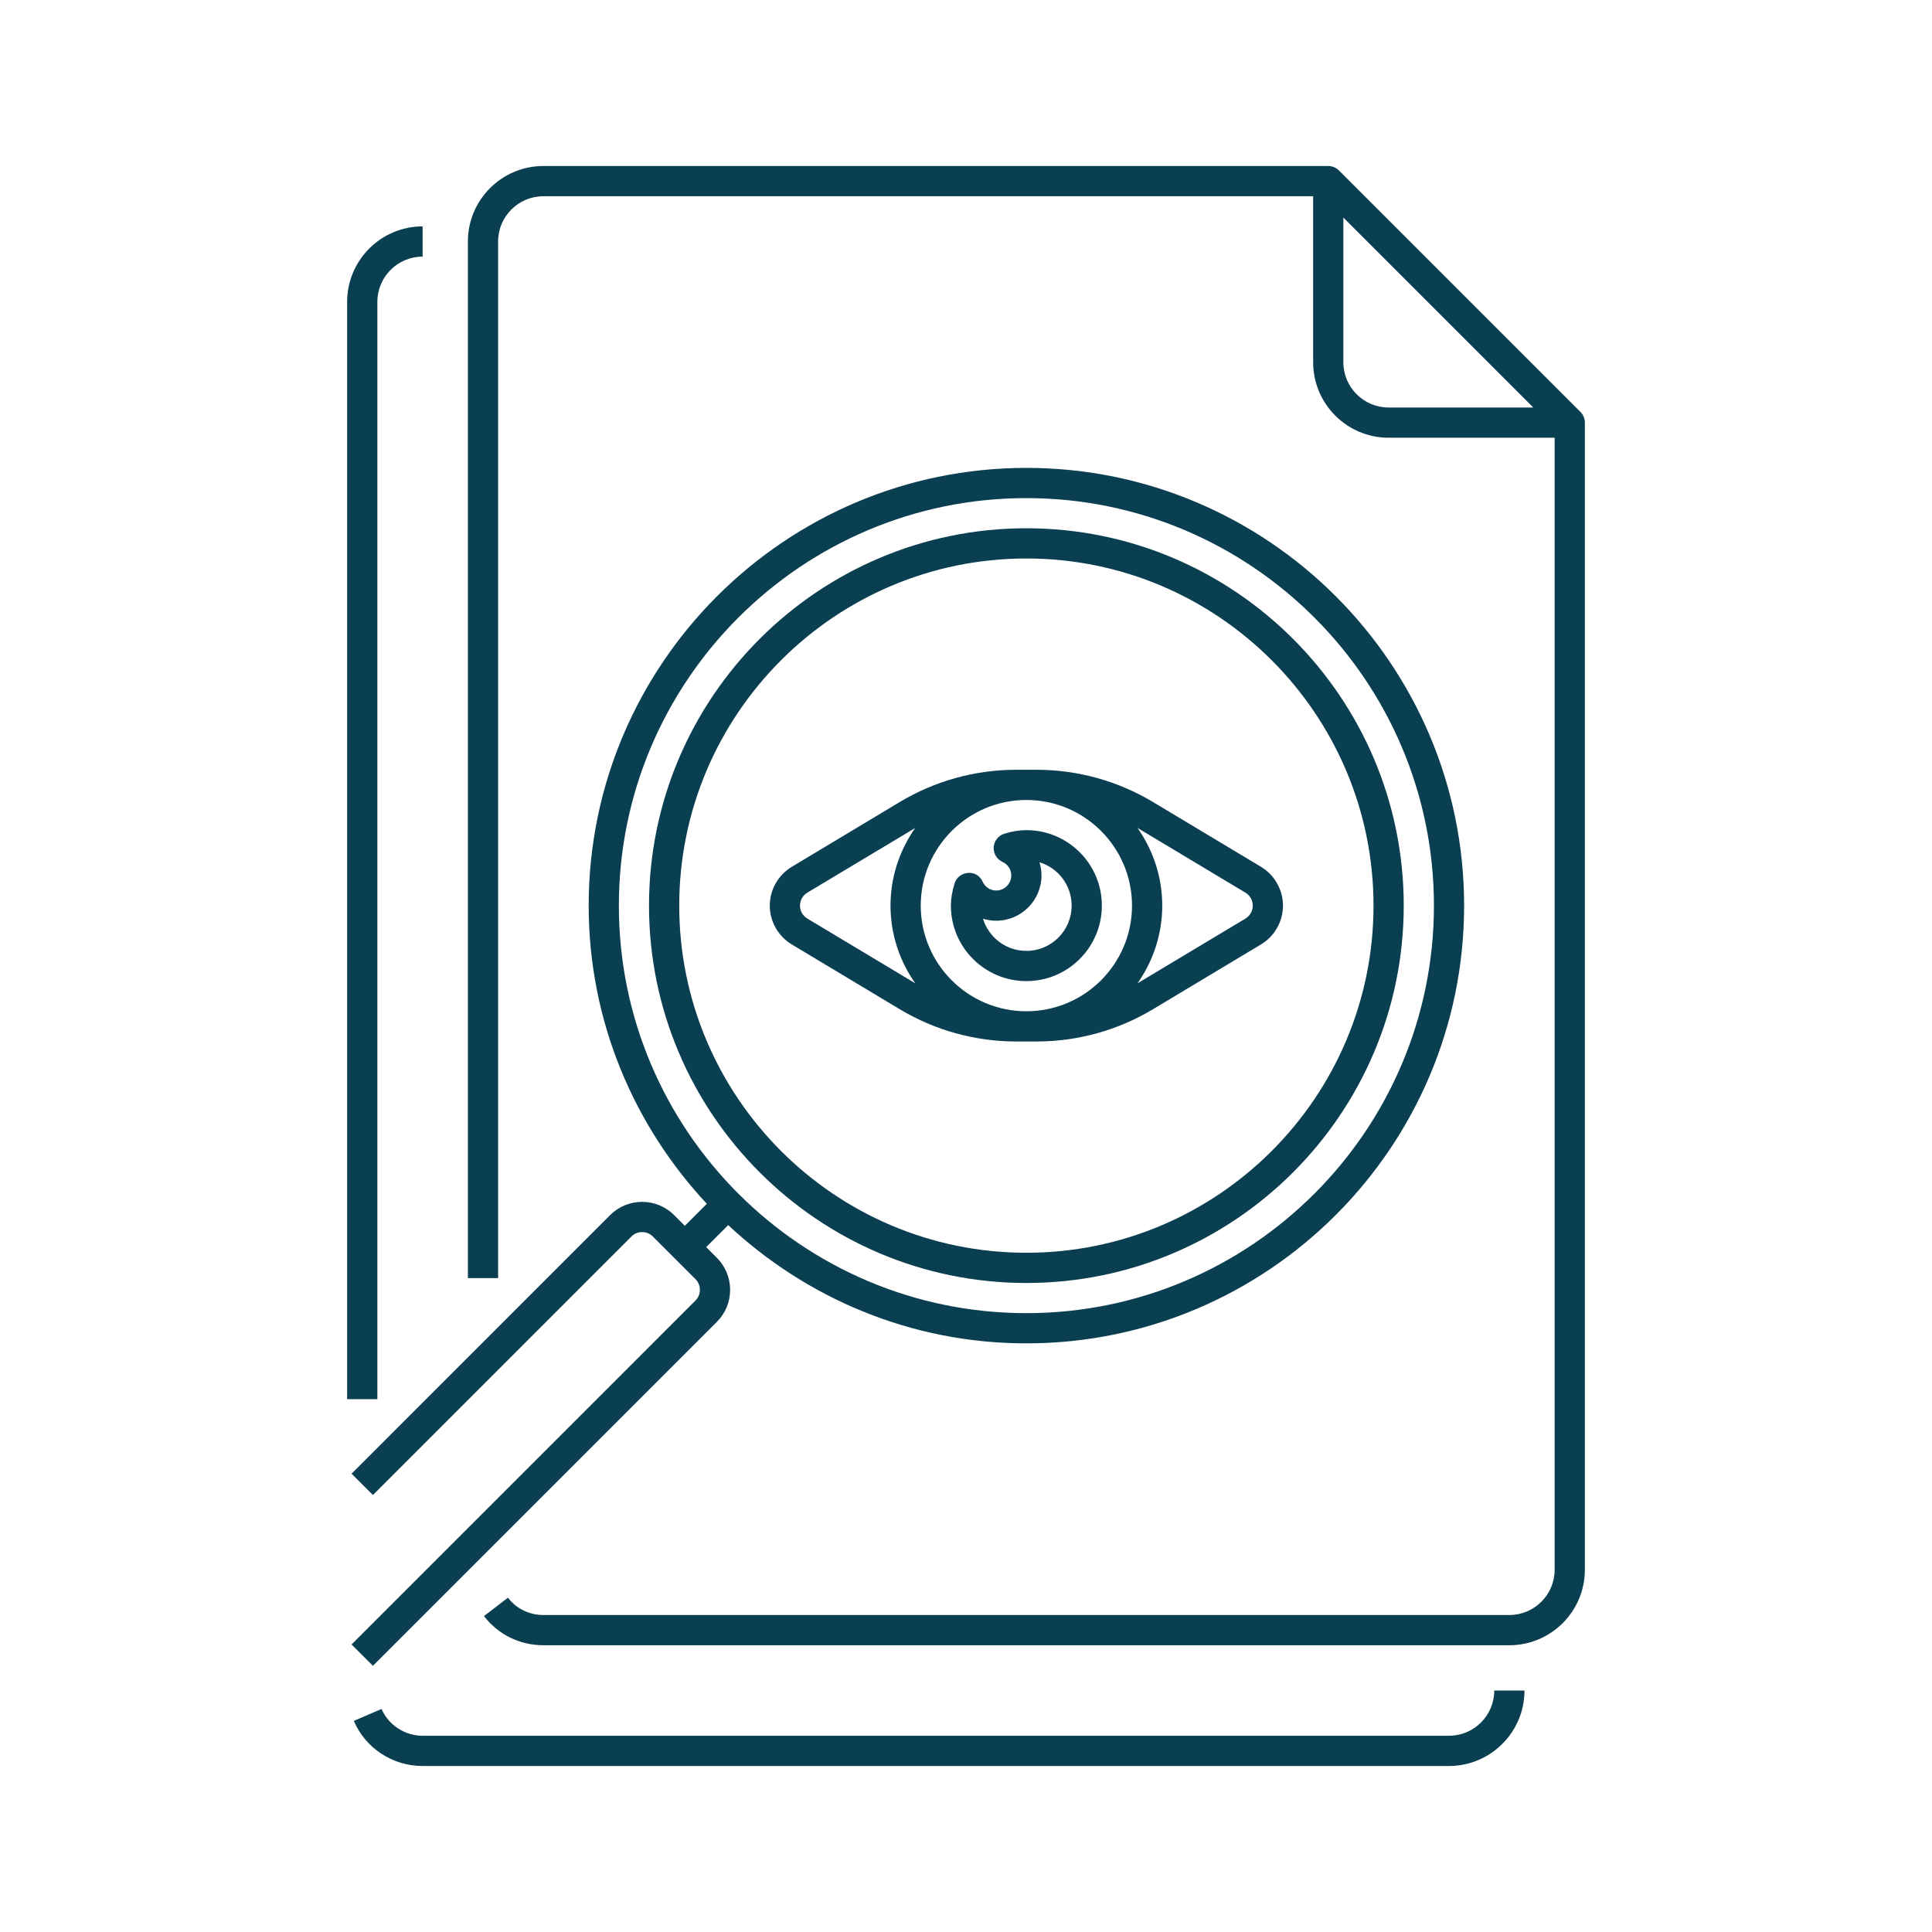
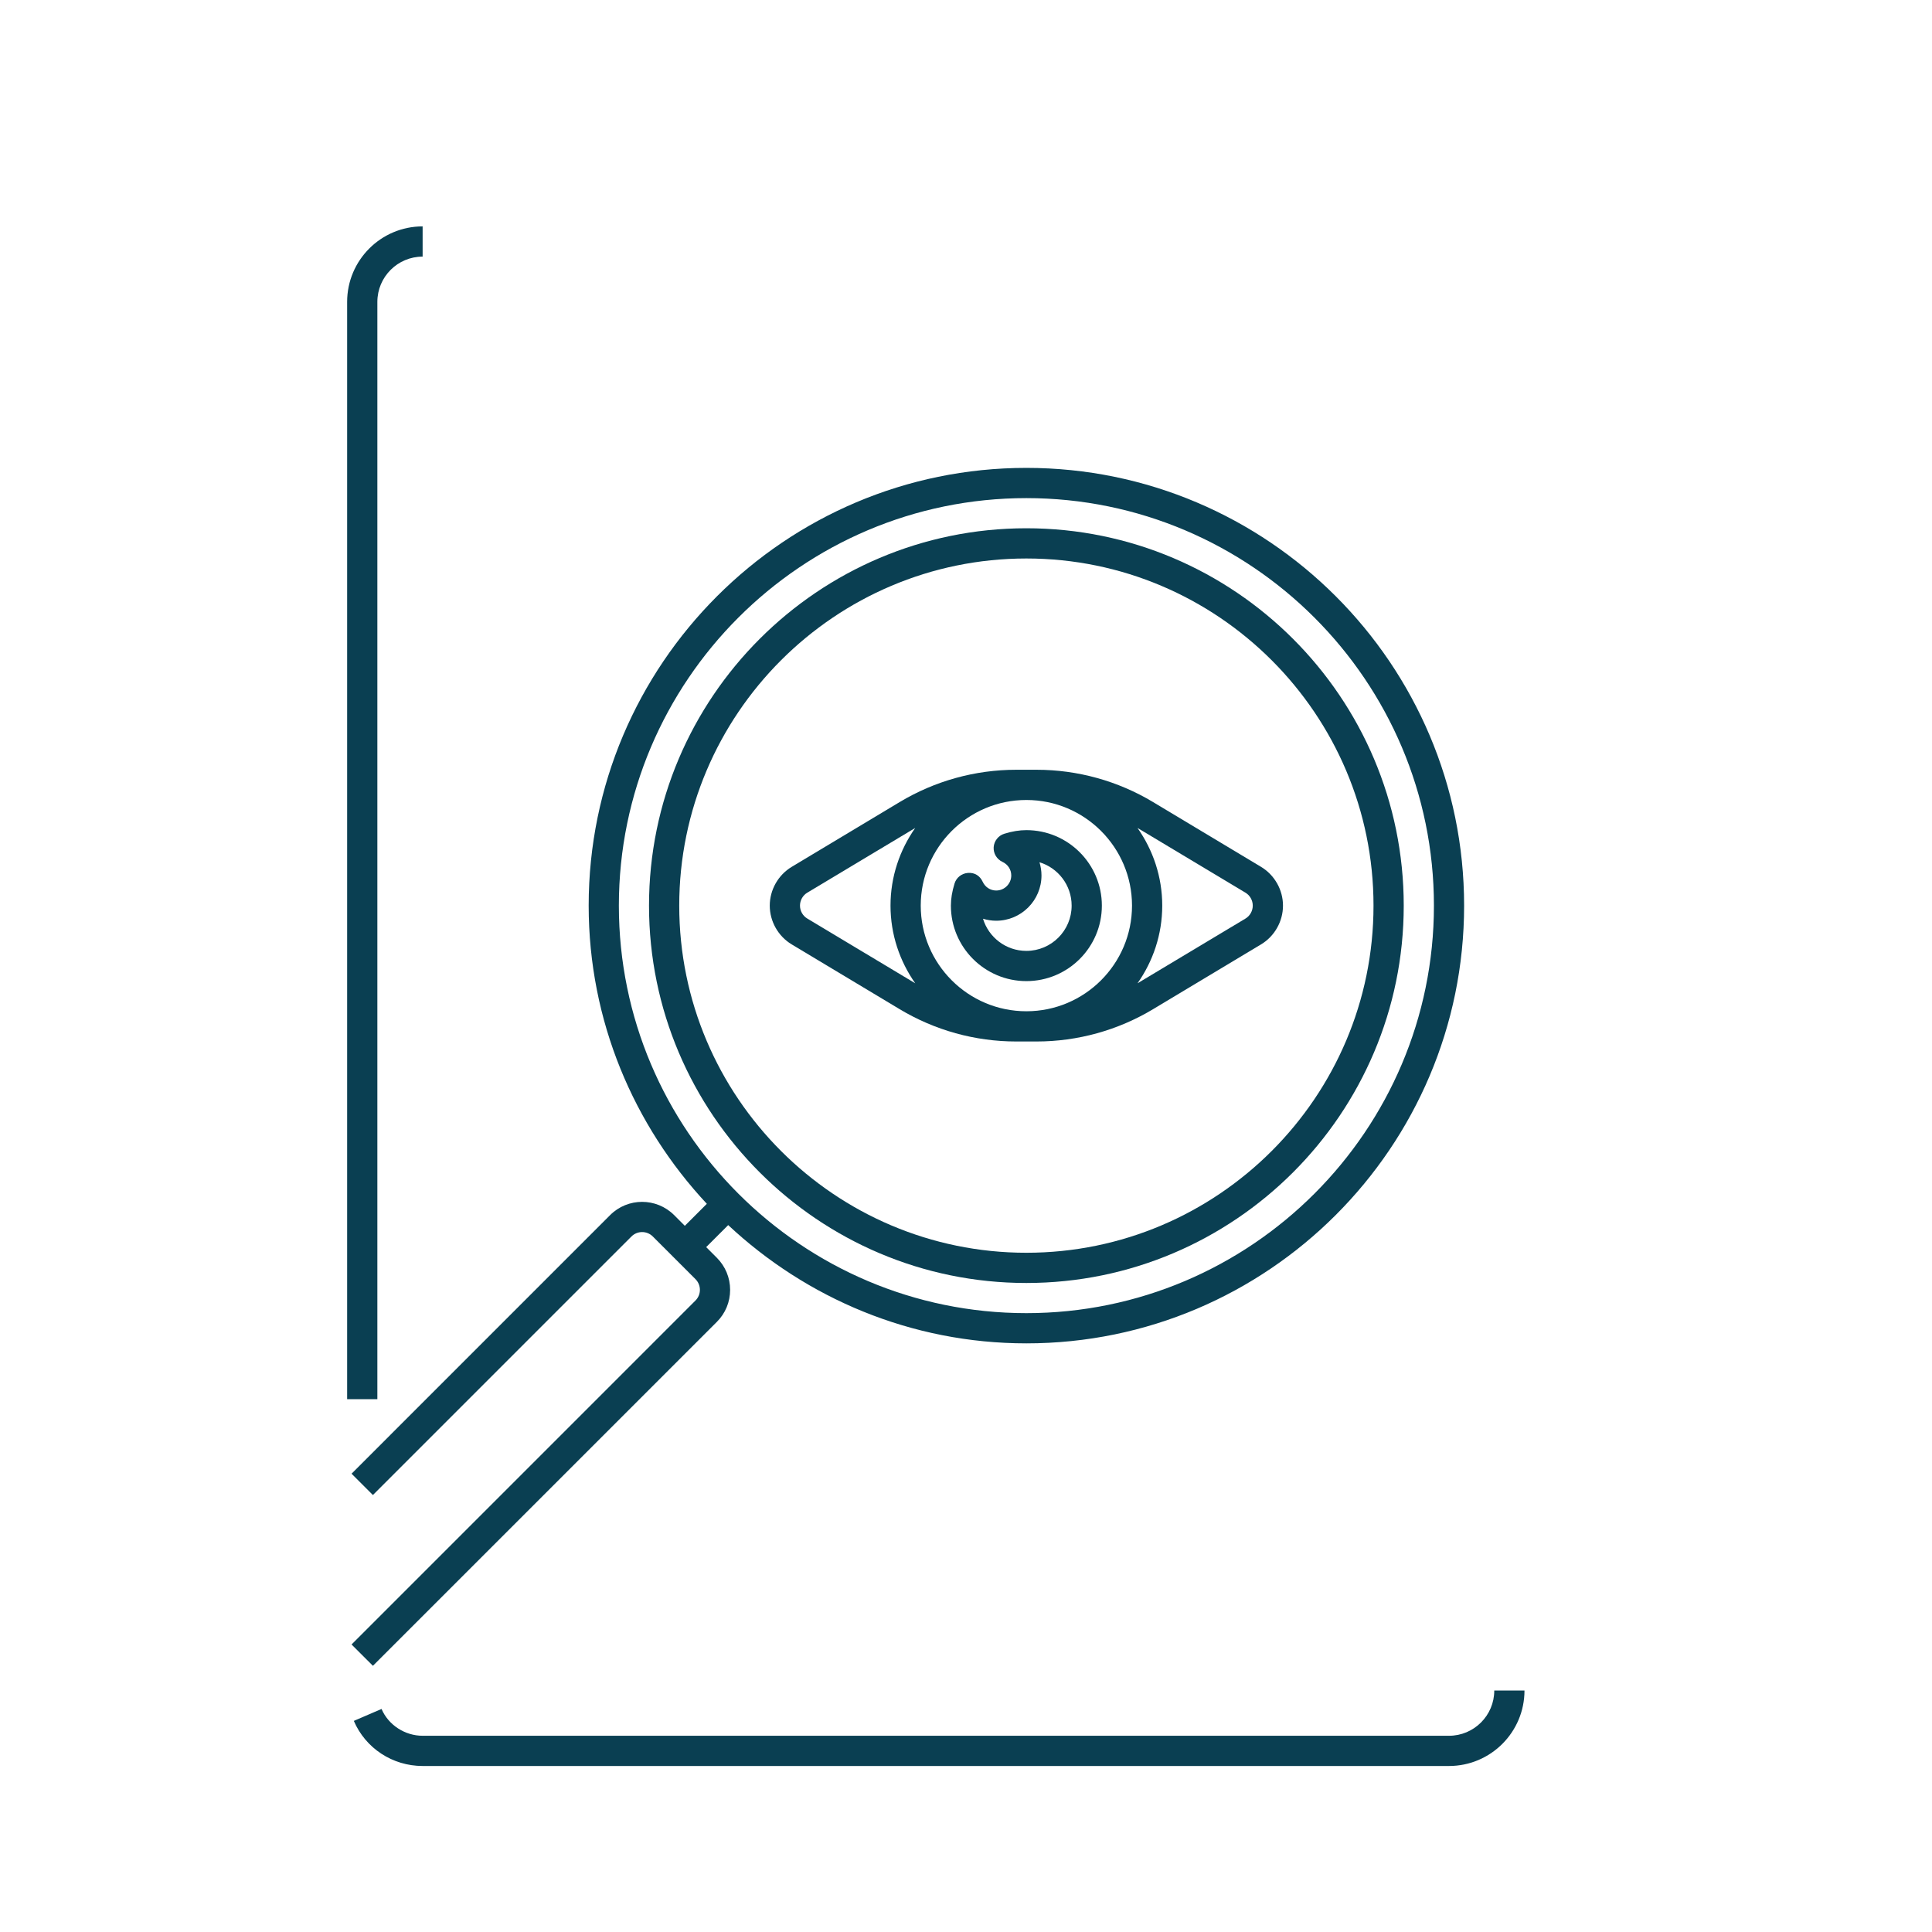
<svg xmlns="http://www.w3.org/2000/svg" width="56" height="56" viewBox="0 0 56 56" fill="none">
  <path d="M10.938 8.75C10.938 8.026 11.526 7.438 12.25 7.438V6.562C11.043 6.562 10.062 7.543 10.062 8.75V40.556H10.938V8.75Z" fill="#0A3F52" />
  <path d="M42 50.312H12.25C11.737 50.312 11.259 50.001 11.059 49.535L10.256 49.881C10.596 50.675 11.379 51.188 12.25 51.188H42C43.207 51.188 44.188 50.207 44.188 49H43.312C43.312 49.724 42.724 50.312 42 50.312Z" fill="#0A3F52" />
-   <path d="M45.81 11.94L38.81 4.94C38.727 4.859 38.616 4.812 38.5 4.812H15.75C14.543 4.812 13.562 5.793 13.562 7V37.047H14.438V7C14.438 6.276 15.026 5.688 15.75 5.688H38.062V10.5C38.062 11.707 39.043 12.688 40.25 12.688H45.062V45.5C45.062 46.224 44.474 46.812 43.75 46.812H15.75C15.342 46.812 14.968 46.63 14.723 46.31L14.029 46.843C14.441 47.38 15.068 47.688 15.75 47.688H43.75C44.957 47.688 45.938 46.707 45.938 45.5V12.25C45.938 12.134 45.891 12.023 45.81 11.94ZM38.938 10.5V6.306L44.444 11.812H40.25C39.526 11.812 38.938 11.224 38.938 10.5Z" fill="#0A3F52" />
  <path d="M29.75 37.188C35.781 37.188 40.688 32.281 40.688 26.25C40.688 20.219 35.781 15.312 29.75 15.312C23.719 15.312 18.812 20.219 18.812 26.25C18.812 32.281 23.719 37.188 29.75 37.188ZM29.75 16.188C35.298 16.188 39.812 20.702 39.812 26.25C39.812 31.798 35.298 36.312 29.75 36.312C24.202 36.312 19.688 31.798 19.688 26.25C19.688 20.702 24.202 16.188 29.75 16.188Z" fill="#0A3F52" />
  <path d="M10.19 47.666L10.809 48.284L20.779 38.315C21.026 38.068 21.163 37.739 21.163 37.387C21.163 37.037 21.026 36.706 20.779 36.458L20.469 36.148L21.107 35.51C23.375 37.629 26.409 38.938 29.75 38.938C36.746 38.938 42.438 33.246 42.438 26.25C42.438 19.254 36.746 13.562 29.75 13.562C22.755 13.562 17.063 19.254 17.063 26.25C17.063 29.591 18.371 32.625 20.488 34.893L19.85 35.531L19.541 35.221C19.026 34.708 18.195 34.709 17.684 35.221L10.19 42.716L10.809 43.334L18.303 35.84C18.473 35.67 18.751 35.669 18.922 35.84L20.159 37.077C20.242 37.16 20.287 37.271 20.287 37.387C20.287 37.503 20.242 37.613 20.159 37.696L10.19 47.666ZM29.75 14.438C36.264 14.438 41.563 19.736 41.563 26.25C41.563 32.764 36.264 38.062 29.75 38.062C23.237 38.062 17.938 32.764 17.938 26.25C17.938 19.736 23.237 14.438 29.75 14.438Z" fill="#0A3F52" />
  <path d="M22.95 27.375L26.078 29.252C27.097 29.864 28.265 30.188 29.454 30.188H30.046C31.235 30.188 32.403 29.864 33.422 29.252L36.55 27.375C36.943 27.14 37.188 26.708 37.188 26.25C37.188 25.792 36.943 25.36 36.55 25.125L33.422 23.248C32.403 22.636 31.235 22.312 30.046 22.312H29.454C28.265 22.312 27.097 22.636 26.078 23.248L22.95 25.125C22.557 25.36 22.312 25.792 22.312 26.25C22.312 26.708 22.557 27.14 22.95 27.375ZM29.75 23.188C31.439 23.188 32.812 24.561 32.812 26.25C32.812 27.939 31.439 29.312 29.75 29.312C28.061 29.312 26.688 27.939 26.688 26.25C26.688 24.561 28.061 23.188 29.75 23.188ZM36.101 25.875C36.231 25.953 36.312 26.097 36.312 26.25C36.312 26.403 36.231 26.547 36.101 26.625L32.972 28.501C33.42 27.863 33.688 27.088 33.688 26.25C33.688 25.412 33.42 24.637 32.971 23.998C32.971 23.998 32.972 23.998 32.972 23.999L36.101 25.875ZM23.399 25.875L26.528 23.999C26.08 24.637 25.812 25.412 25.812 26.25C25.812 27.088 26.08 27.863 26.529 28.502C26.529 28.502 26.528 28.502 26.528 28.501L23.401 26.625C23.269 26.547 23.188 26.403 23.188 26.25C23.188 26.097 23.269 25.953 23.399 25.875Z" fill="#0A3F52" />
  <path d="M29.75 28.438C30.957 28.438 31.938 27.457 31.938 26.25C31.938 25.043 30.957 24.062 29.75 24.062C29.548 24.062 29.344 24.095 29.112 24.166C28.939 24.219 28.816 24.373 28.802 24.554C28.79 24.735 28.891 24.905 29.055 24.981C29.215 25.055 29.312 25.206 29.312 25.375C29.312 25.616 29.116 25.812 28.875 25.812C28.706 25.812 28.555 25.715 28.482 25.555C28.406 25.391 28.256 25.286 28.055 25.302C27.874 25.316 27.719 25.437 27.667 25.612C27.597 25.84 27.562 26.049 27.562 26.25C27.562 27.457 28.543 28.438 29.75 28.438ZM28.875 26.688C29.599 26.688 30.188 26.099 30.188 25.375C30.188 25.245 30.167 25.115 30.13 24.993C30.669 25.156 31.062 25.658 31.062 26.25C31.062 26.974 30.474 27.562 29.75 27.562C29.158 27.562 28.656 27.169 28.493 26.63C28.615 26.667 28.745 26.688 28.875 26.688Z" fill="#0A3F52" />
</svg>